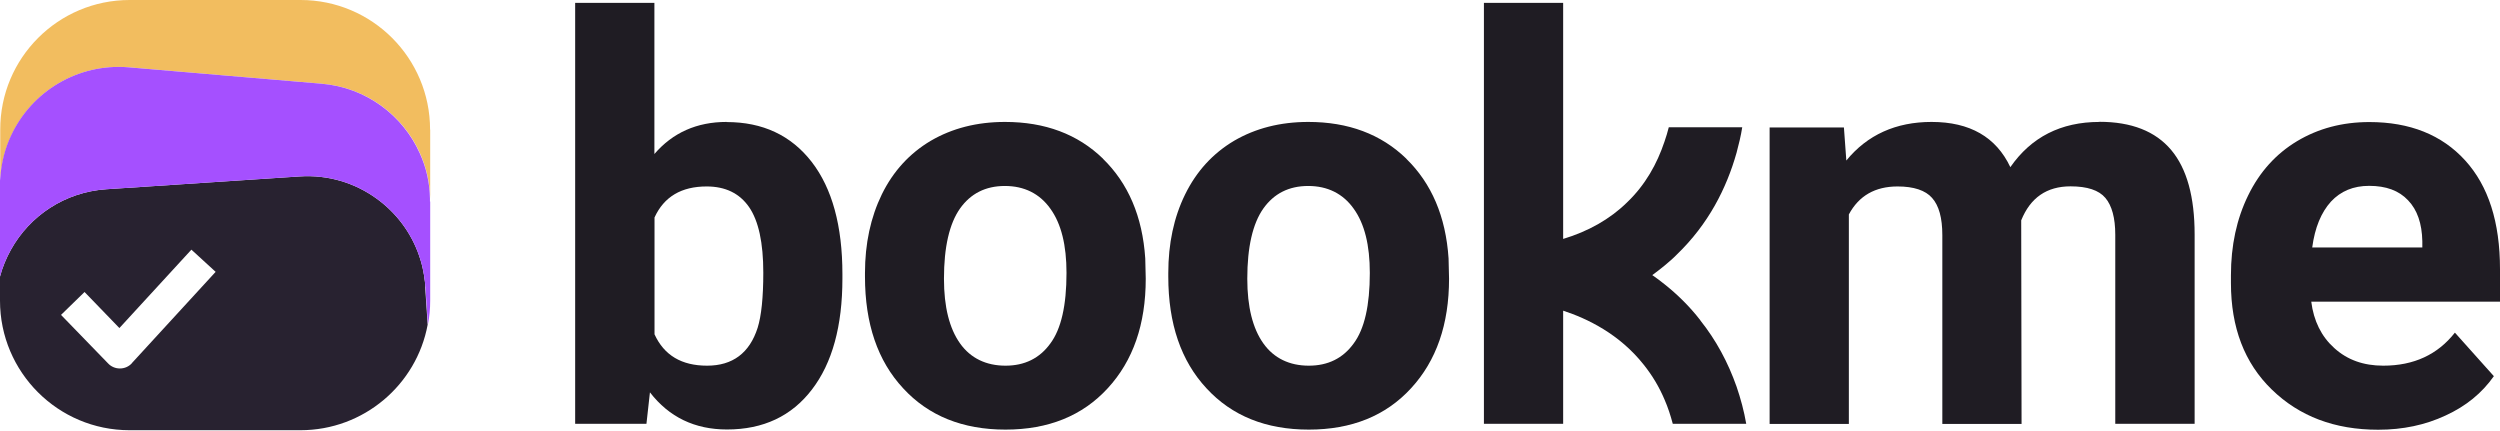
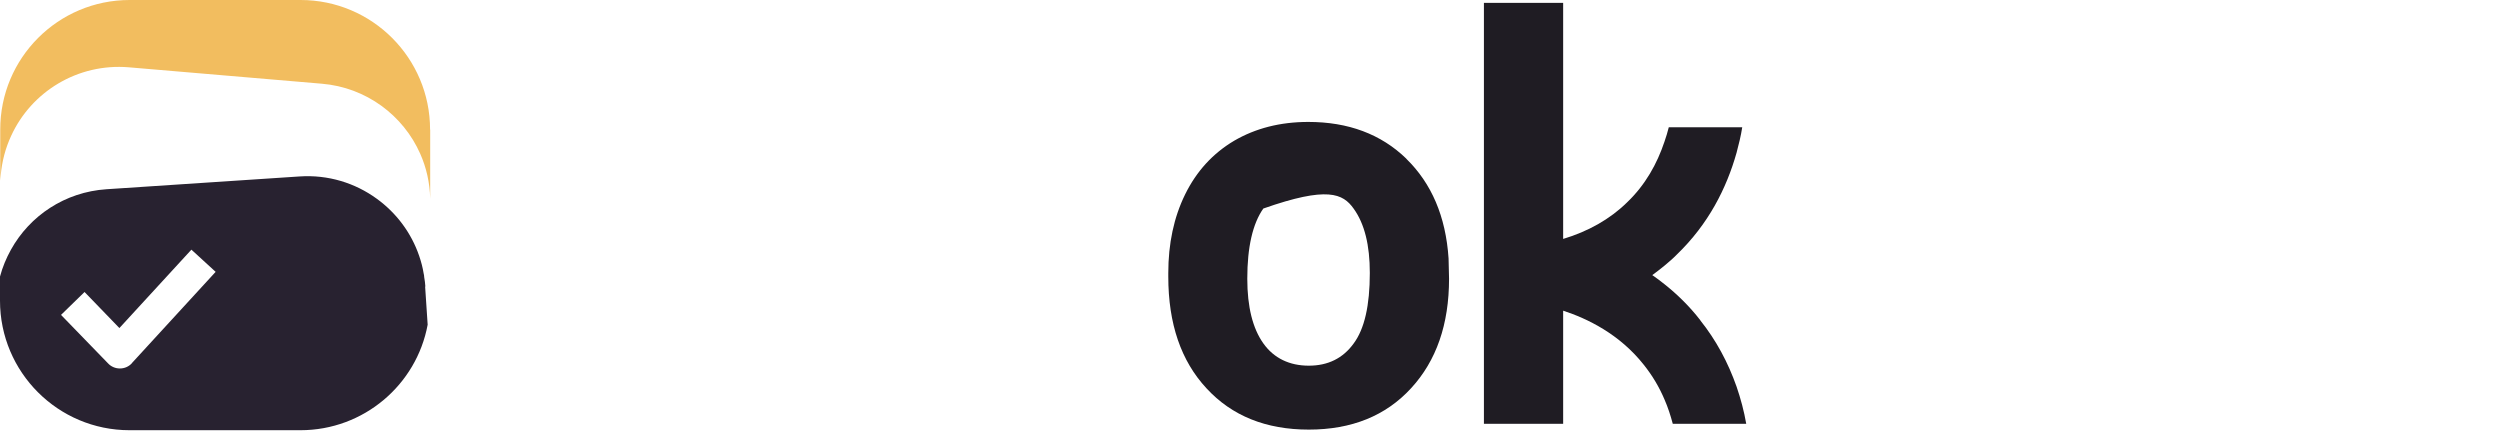
<svg xmlns="http://www.w3.org/2000/svg" width="203" height="35" viewBox="0 0 203 35" fill="none">
-   <path d="M59.003 9.901C56.584 9.901 54.626 10.773 53.137 12.506V0.235H46.703V34.414H52.491L52.775 31.858C54.332 33.875 56.418 34.874 59.033 34.874C61.98 34.874 64.282 33.787 65.927 31.632C67.582 29.478 68.404 26.471 68.404 22.613V22.26C68.404 18.343 67.572 15.297 65.907 13.143C64.233 10.988 61.931 9.911 59.003 9.911V9.901ZM61.52 26.618C60.864 28.665 59.493 29.693 57.417 29.693C55.341 29.693 53.93 28.851 53.147 27.147V17.657C53.921 15.973 55.331 15.14 57.377 15.14C58.905 15.14 60.051 15.699 60.825 16.815C61.598 17.941 61.98 19.714 61.98 22.143C61.98 24.14 61.824 25.649 61.52 26.618Z" fill="#1F1C23" />
-   <path d="M89.567 12.888C87.511 10.89 84.847 9.901 81.606 9.901C79.314 9.901 77.316 10.42 75.583 11.429C73.85 12.457 72.527 13.906 71.607 15.777C70.696 17.647 70.236 19.782 70.236 22.172V22.456C70.236 26.285 71.264 29.302 73.34 31.534C75.397 33.767 78.168 34.884 81.645 34.884C85.121 34.884 87.893 33.767 89.949 31.525C92.006 29.292 93.034 26.334 93.034 22.632L92.995 20.987C92.77 17.569 91.604 14.886 89.567 12.898V12.888ZM85.288 27.891C84.416 29.096 83.202 29.693 81.645 29.693C80.088 29.693 78.814 29.096 77.953 27.881C77.091 26.667 76.65 24.924 76.65 22.632C76.65 20.057 77.091 18.157 77.953 16.933C78.814 15.718 80.029 15.101 81.596 15.101C83.163 15.101 84.416 15.718 85.288 16.942C86.179 18.176 86.6 19.919 86.6 22.162C86.6 24.797 86.169 26.706 85.288 27.891Z" fill="#1F1C23" />
-   <path d="M114.197 12.888C112.14 10.89 109.476 9.901 106.235 9.901C103.943 9.901 101.946 10.42 100.212 11.429C98.479 12.457 97.157 13.906 96.236 15.777C95.316 17.647 94.865 19.782 94.865 22.172V22.456C94.865 26.285 95.894 29.302 97.97 31.534C100.026 33.767 102.798 34.884 106.274 34.884C109.751 34.884 112.522 33.767 114.579 31.525C116.635 29.292 117.663 26.334 117.663 22.632L117.624 20.987C117.399 17.569 116.234 14.886 114.197 12.898V12.888ZM109.917 27.891C109.046 29.096 107.831 29.693 106.274 29.693C104.717 29.693 103.444 29.096 102.582 27.881C101.72 26.667 101.28 24.924 101.28 22.632C101.28 20.057 101.72 18.157 102.582 16.933C103.444 15.718 104.658 15.101 106.225 15.101C107.792 15.101 109.046 15.718 109.917 16.942C110.808 18.176 111.229 19.919 111.229 22.162C111.229 24.797 110.799 26.706 109.917 27.891Z" fill="#1F1C23" />
-   <path d="M170.477 9.901C167.344 9.901 164.934 11.135 163.24 13.573C162.085 11.125 159.95 9.901 156.845 9.901C153.947 9.901 151.626 10.949 149.922 13.035L149.726 10.351H143.693V34.423H150.127V17.412C150.94 15.894 152.262 15.14 154.084 15.14C155.396 15.14 156.346 15.454 156.885 16.071C157.443 16.698 157.717 17.696 157.717 19.097V34.423H164.151L164.122 17.892C164.866 16.051 166.198 15.131 168.127 15.131C169.488 15.131 170.428 15.444 170.957 16.071C171.486 16.698 171.76 17.696 171.76 19.058V34.414H178.204V19.048C178.204 15.992 177.577 13.701 176.304 12.183C175.021 10.655 173.072 9.891 170.468 9.891L170.477 9.901Z" fill="#1F1C23" />
-   <path d="M203 21.858C203 18.039 202.06 15.101 200.17 13.025C198.28 10.949 195.685 9.911 192.394 9.911C190.191 9.911 188.252 10.43 186.528 11.458C184.814 12.486 183.483 13.955 182.552 15.865C181.612 17.785 181.152 19.939 181.152 22.358V22.985C181.152 26.589 182.249 29.478 184.472 31.632C186.705 33.806 189.574 34.894 193.109 34.894C195.107 34.894 196.928 34.512 198.583 33.738C200.229 32.984 201.531 31.926 202.501 30.545L199.338 27.01C197.937 28.792 196.008 29.693 193.52 29.693C191.914 29.693 190.602 29.223 189.544 28.263C188.497 27.323 187.87 26.06 187.674 24.493H203V21.858ZM196.684 20.096H187.752C187.968 18.48 188.477 17.256 189.27 16.374C190.073 15.512 191.102 15.091 192.375 15.091C193.746 15.091 194.794 15.473 195.538 16.267C196.282 17.04 196.664 18.157 196.693 19.587V20.105L196.684 20.096Z" fill="#1F1C23" />
+   <path d="M114.197 12.888C112.14 10.89 109.476 9.901 106.235 9.901C103.943 9.901 101.946 10.42 100.212 11.429C98.479 12.457 97.157 13.906 96.236 15.777C95.316 17.647 94.865 19.782 94.865 22.172V22.456C94.865 26.285 95.894 29.302 97.97 31.534C100.026 33.767 102.798 34.884 106.274 34.884C109.751 34.884 112.522 33.767 114.579 31.525C116.635 29.292 117.663 26.334 117.663 22.632L117.624 20.987C117.399 17.569 116.234 14.886 114.197 12.898V12.888ZM109.917 27.891C109.046 29.096 107.831 29.693 106.274 29.693C104.717 29.693 103.444 29.096 102.582 27.881C101.72 26.667 101.28 24.924 101.28 22.632C101.28 20.057 101.72 18.157 102.582 16.933C107.792 15.101 109.046 15.718 109.917 16.942C110.808 18.176 111.229 19.919 111.229 22.162C111.229 24.797 110.799 26.706 109.917 27.891Z" fill="#1F1C23" />
  <path d="M138.072 26.011C137.171 24.846 136.182 23.896 135.164 23.083C134.84 22.818 134.498 22.573 134.165 22.338C134.517 22.074 134.85 21.829 135.164 21.565C135.516 21.271 135.849 20.987 136.163 20.664C138.719 18.206 140.197 15.287 141.01 12.398C141.196 11.703 141.363 11.017 141.47 10.332H135.506C135.408 10.723 135.291 11.115 135.154 11.507C134.556 13.289 133.616 15.003 132.108 16.443C130.718 17.804 128.955 18.793 126.928 19.401V0.235H120.494V34.414H126.928V25.227C128.877 25.864 131.501 27.118 133.479 29.625C134.175 30.496 134.733 31.436 135.164 32.455C135.438 33.082 135.653 33.748 135.83 34.414H141.794C141.617 33.385 141.343 32.367 141.01 31.397C140.325 29.448 139.355 27.627 138.062 26.011H138.072Z" fill="#1F1C23" />
  <path d="M34.932 10.528V16.13C34.903 14.837 34.619 13.603 34.119 12.477C32.748 9.382 29.752 7.1 26.128 6.797L10.459 5.465C6.307 5.122 2.556 7.443 0.911 11.018C0.451 12.007 0.157 13.094 0.059 14.239L0.02 14.661V10.528C0.01 4.711 4.72 0 10.528 0H24.404C30.212 0 34.922 4.711 34.922 10.518L34.932 10.528Z" fill="#F2BD5F" />
  <path d="M34.54 23.269C34.52 23.014 34.491 22.74 34.442 22.486V22.466C34.442 22.378 34.422 22.299 34.403 22.221C34.325 21.722 34.197 21.252 34.041 20.791C33.394 18.891 32.17 17.276 30.584 16.13C28.831 14.857 26.647 14.171 24.316 14.328L8.647 15.366C5.269 15.591 2.419 17.52 0.891 20.272C0.509 20.958 0.206 21.683 0 22.456V24.415C0 30.222 4.71 34.933 10.518 34.933H24.395C29.536 34.933 33.825 31.241 34.726 26.364L34.52 23.269H34.54ZM10.714 29.488C10.469 29.762 10.116 29.919 9.744 29.919H9.724C9.372 29.919 9.019 29.772 8.775 29.507L4.955 25.57L6.865 23.71L9.695 26.638L15.542 20.272L17.51 22.074L10.714 29.478V29.488Z" fill="#282230" />
-   <path d="M34.932 16.365V24.405C34.932 25.071 34.873 25.727 34.746 26.364L34.54 23.269C34.52 23.014 34.491 22.74 34.442 22.485V22.466C34.442 22.378 34.422 22.299 34.403 22.221C34.325 21.722 34.197 21.252 34.041 20.791C33.394 18.891 32.17 17.275 30.584 16.13C28.831 14.856 26.647 14.171 24.316 14.328L8.647 15.366C5.269 15.591 2.419 17.52 0.891 20.272C0.509 20.958 0.206 21.682 0 22.456V14.661L0.039 14.239C0.137 13.094 0.431 11.997 0.891 11.018C2.546 7.443 6.297 5.122 10.439 5.465L26.108 6.797C29.732 7.1 32.728 9.382 34.099 12.477C34.609 13.603 34.893 14.837 34.912 16.13C34.912 16.208 34.912 16.286 34.912 16.365H34.932Z" fill="#A550FF" />
</svg>